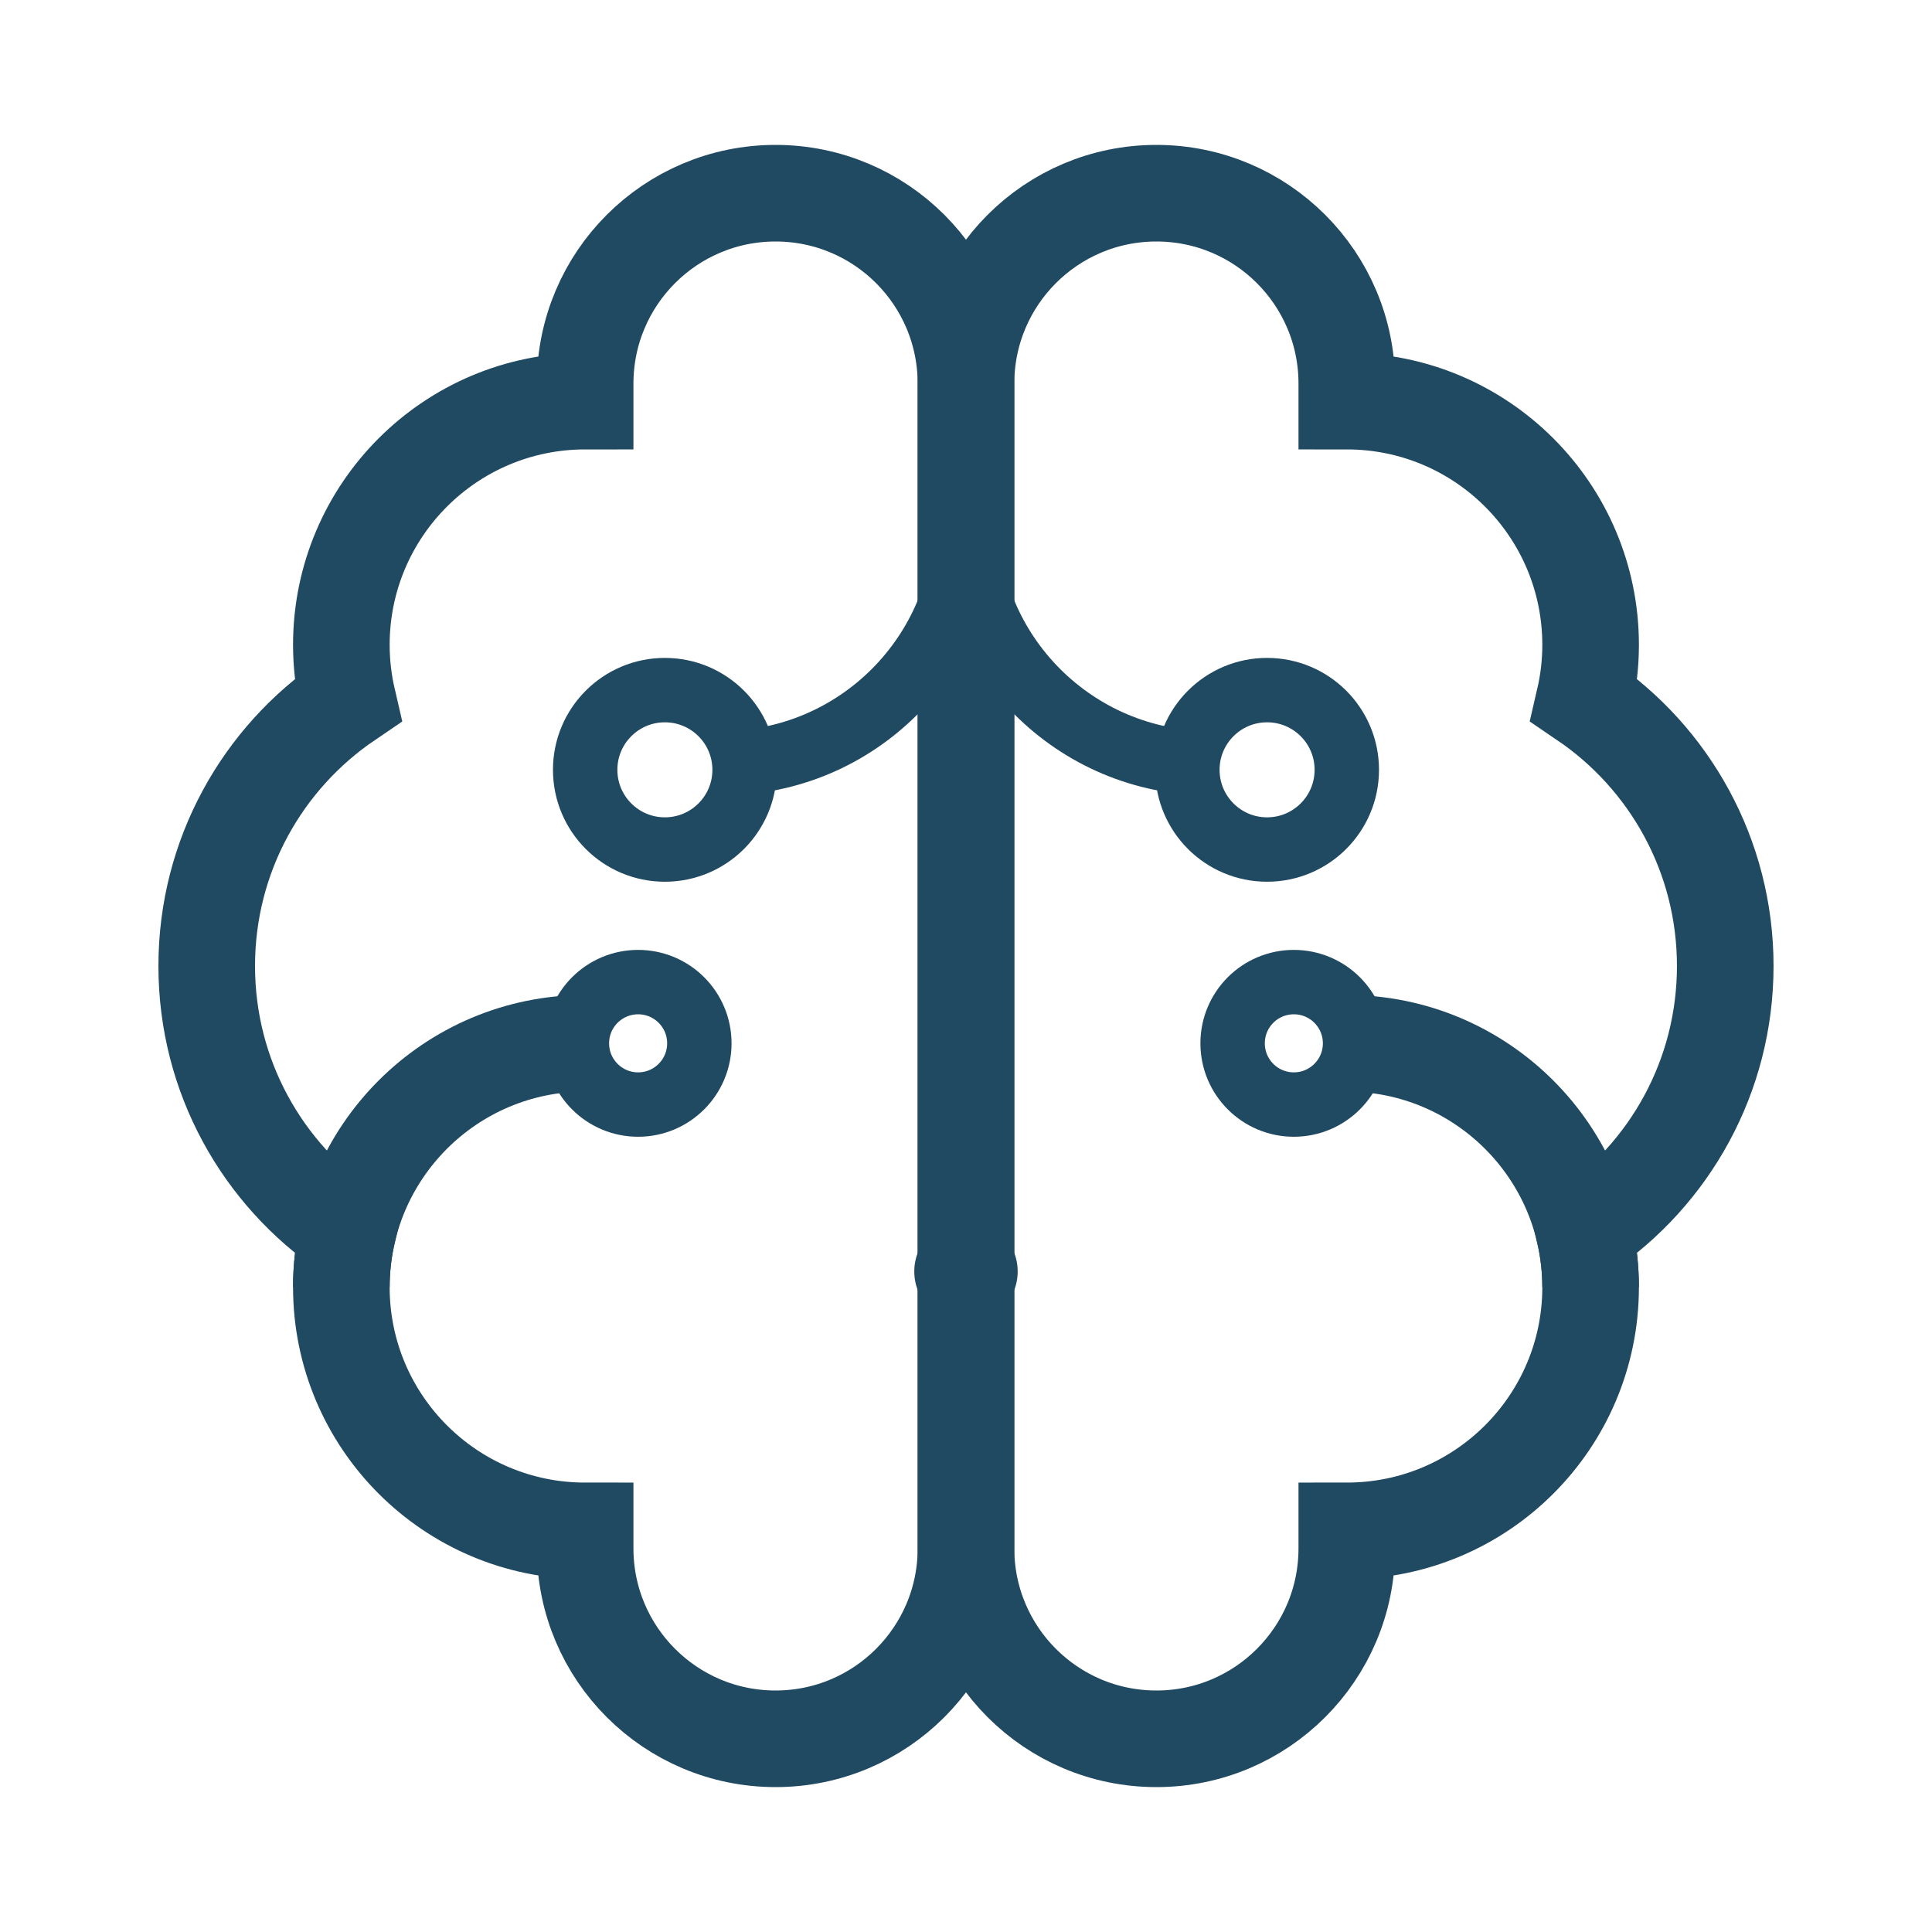
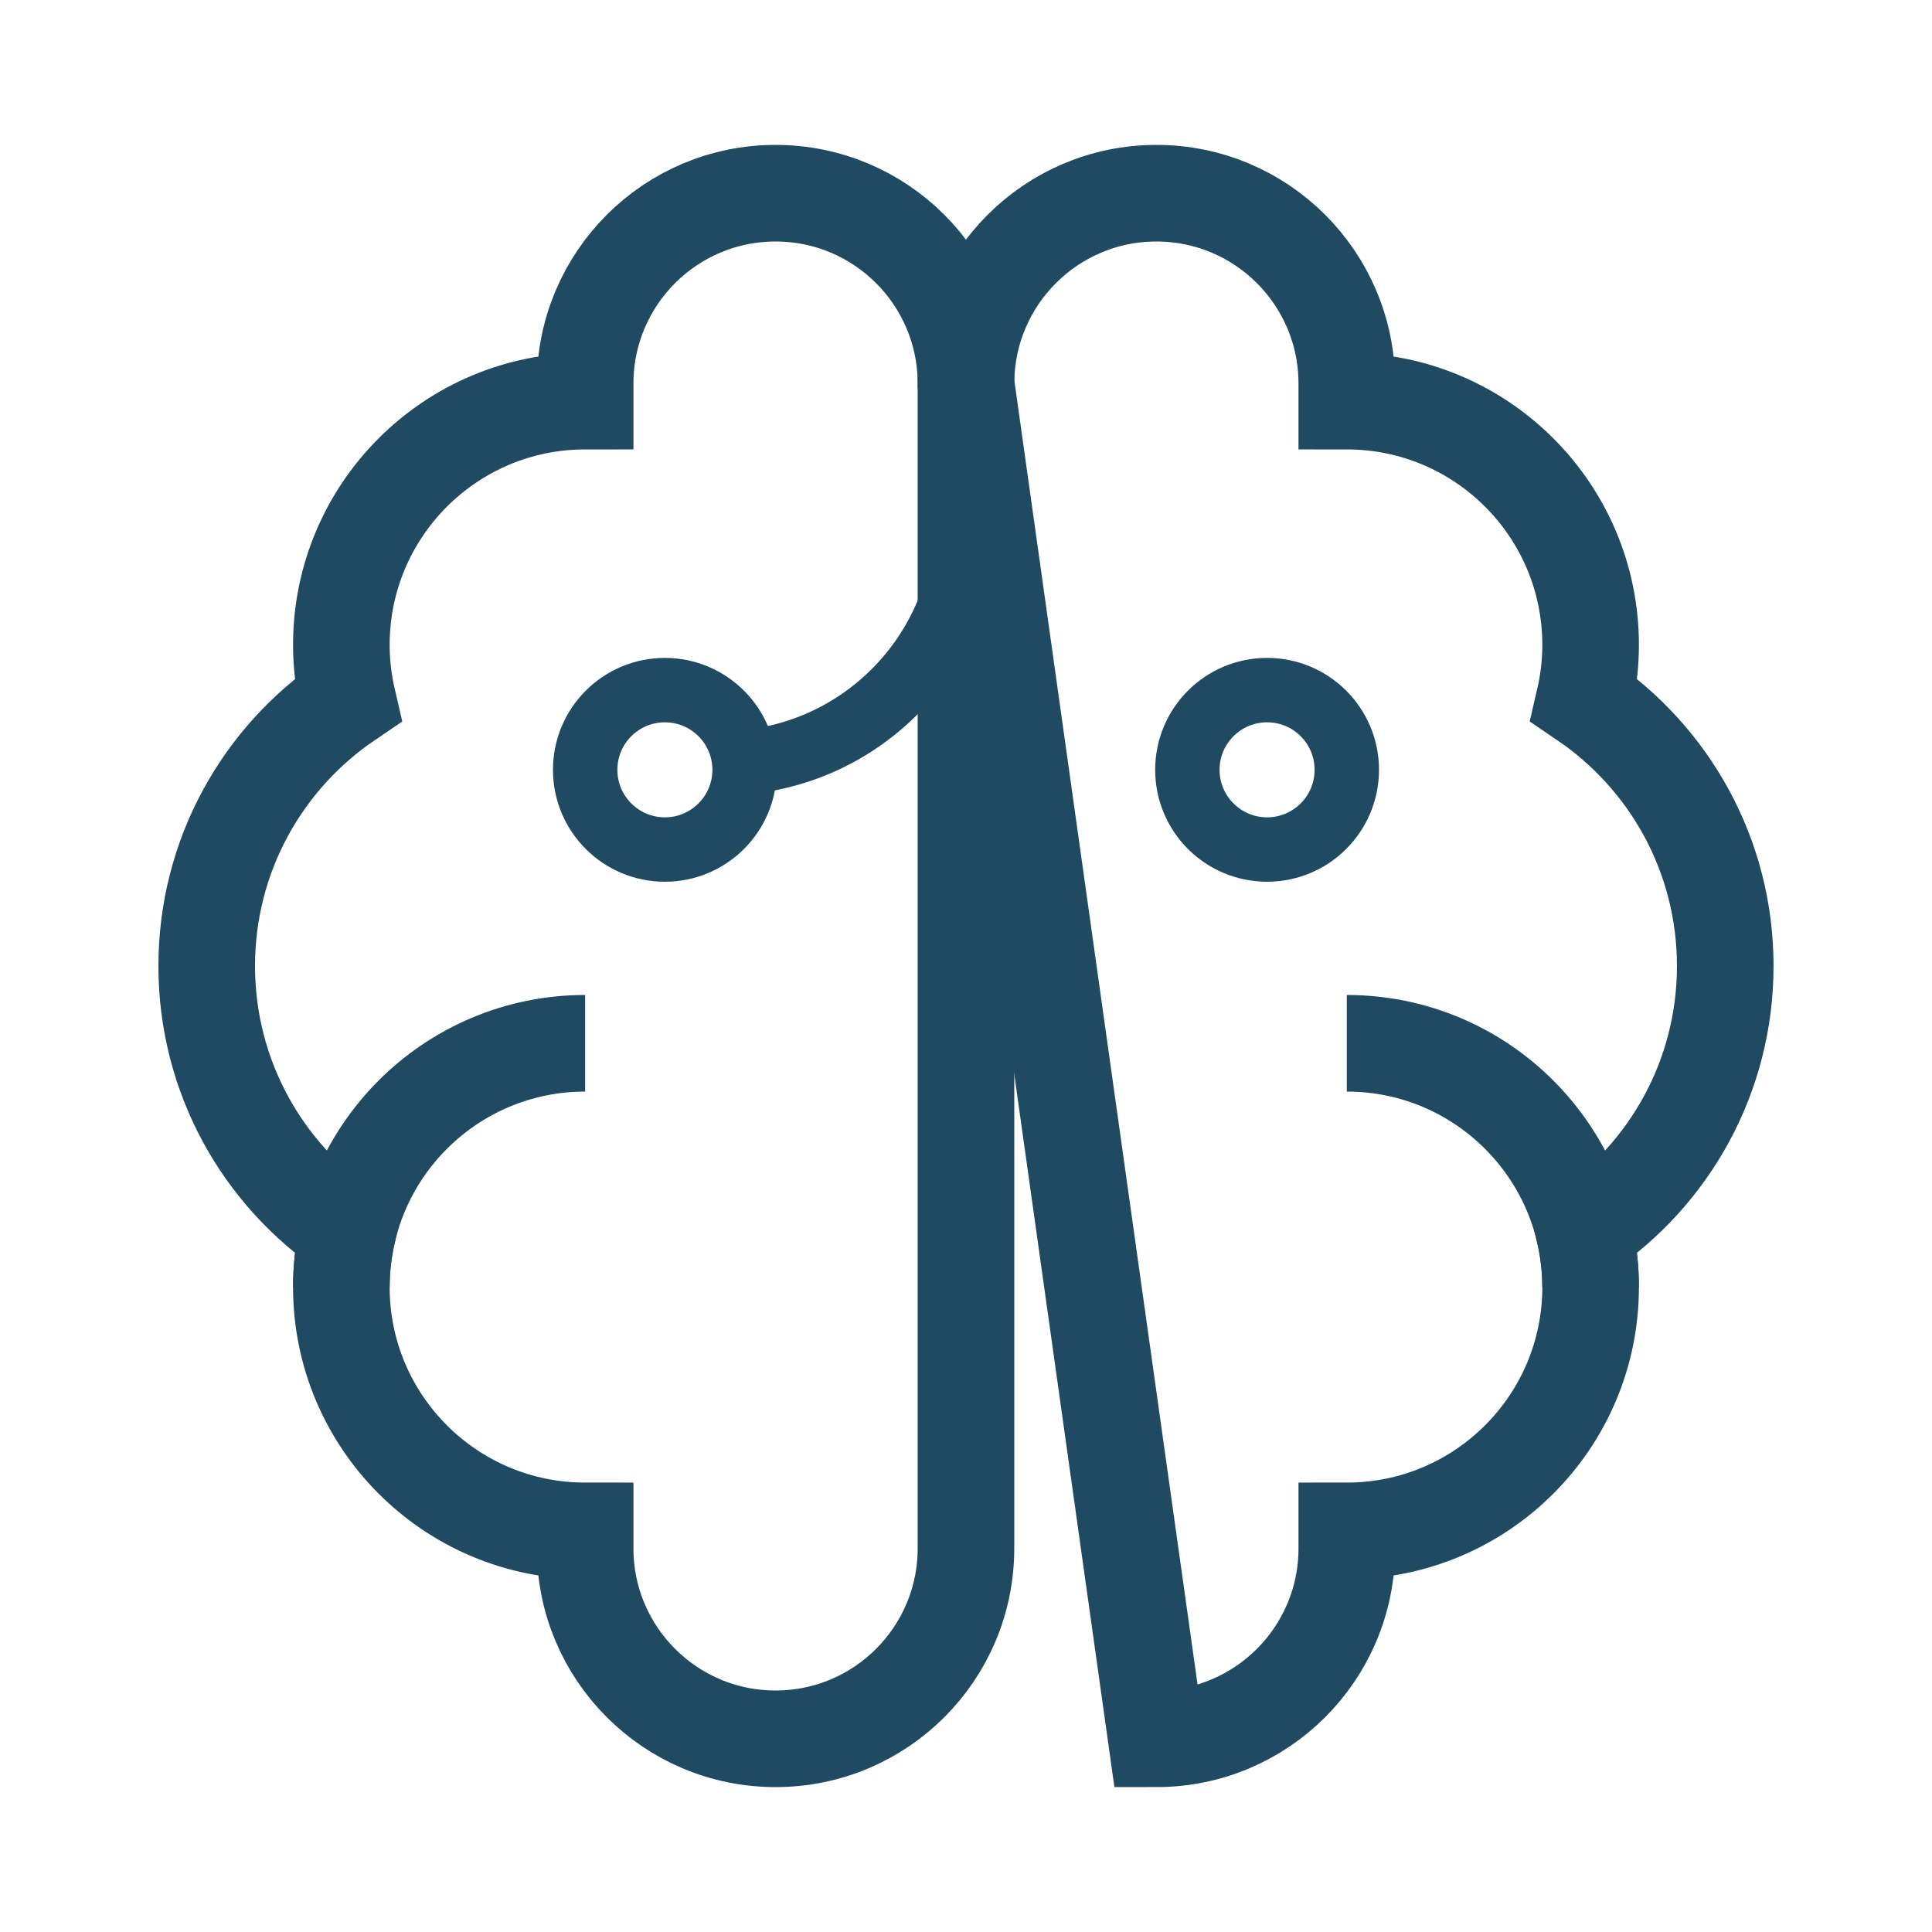
<svg xmlns="http://www.w3.org/2000/svg" width="60" height="60" viewBox="0 0 60 60">
  <defs>
    <clipPath id="a">
-       <path d="M1.605,0 C2.492,0 3.211,0.719 3.211,1.605 C3.211,2.492 2.492,3.21 1.605,3.21 C0.719,3.21 0,2.492 0,1.605 C0,0.719 0.719,0 1.605,0 Z" />
-     </clipPath>
+       </clipPath>
  </defs>
  <g transform="translate(6.42 6)">
    <path fill="none" stroke="#204962" stroke-miterlimit="10" stroke-width="3" d="M17.666,0 L17.666,0 C14.4,0 11.752,2.647 11.752,5.913 L11.752,6.457 C7.571,6.457 4.181,9.847 4.181,14.028 C4.181,14.618 4.251,15.192 4.379,15.743 C1.736,17.537 0,20.566 0,24 C0,27.434 1.736,30.463 4.379,32.257 C4.251,32.808 4.181,33.382 4.181,33.972 C4.181,38.153 7.571,41.543 11.752,41.543 L11.752,42.087 C11.752,45.353 14.4,48 17.666,48 L17.666,48 C20.932,48 23.579,45.353 23.579,42.087 L23.579,5.913 C23.579,2.647 20.932,0 17.666,0 Z" />
    <path fill="none" stroke="#204962" stroke-miterlimit="10" stroke-width="2" d="M7.571,0 C7.571,4.182 4.182,7.571 0,7.571" transform="translate(16.008 10.13)" />
    <path fill="none" stroke="#204962" stroke-miterlimit="10" stroke-width="3" d="M0,7.571 C0,3.39 3.39,0 7.571,0" transform="translate(4.181 26.4)" />
    <path fill="none" stroke="#204962" stroke-miterlimit="10" stroke-width="2" d="M4.951,2.475 C4.951,3.843 3.842,4.951 2.475,4.951 C1.108,4.951 0,3.843 0,2.475 C0,1.108 1.108,0 2.475,0 C3.842,0 4.951,1.108 4.951,2.475 Z" transform="translate(11.753 15.432)" />
-     <path fill="none" stroke="#204962" stroke-miterlimit="10" stroke-width="2" d="M3.803,1.901 C3.803,2.951 2.951,3.803 1.901,3.803 C0.851,3.803 0,2.951 0,1.901 C0,0.851 0.851,0 1.901,0 C2.951,0 3.803,0.851 3.803,1.901 Z" transform="translate(11.496 24.5)" />
-     <path fill="none" stroke="#204962" stroke-miterlimit="10" stroke-width="3" d="M5.913,0 L5.913,0 C9.179,0 11.826,2.647 11.826,5.913 L11.826,6.457 C16.008,6.457 19.398,9.847 19.398,14.028 C19.398,14.618 19.328,15.192 19.2,15.743 C21.843,17.537 23.579,20.566 23.579,24 C23.579,27.434 21.843,30.463 19.2,32.257 C19.328,32.808 19.398,33.382 19.398,33.972 C19.398,38.153 16.008,41.543 11.826,41.543 L11.826,42.087 C11.826,45.353 9.179,48 5.913,48 L5.913,48 C2.647,48 0,45.353 0,42.087 L0,5.913 C0,2.647 2.647,0 5.913,0 Z" transform="translate(23.58)" />
-     <path fill="none" stroke="#204962" stroke-miterlimit="10" stroke-width="2" d="M0,0 C0,4.182 3.39,7.571 7.571,7.571" transform="translate(23.58 10.13)" />
+     <path fill="none" stroke="#204962" stroke-miterlimit="10" stroke-width="3" d="M5.913,0 L5.913,0 C9.179,0 11.826,2.647 11.826,5.913 L11.826,6.457 C16.008,6.457 19.398,9.847 19.398,14.028 C19.398,14.618 19.328,15.192 19.2,15.743 C21.843,17.537 23.579,20.566 23.579,24 C23.579,27.434 21.843,30.463 19.2,32.257 C19.328,32.808 19.398,33.382 19.398,33.972 C19.398,38.153 16.008,41.543 11.826,41.543 L11.826,42.087 C11.826,45.353 9.179,48 5.913,48 L5.913,48 L0,5.913 C0,2.647 2.647,0 5.913,0 Z" transform="translate(23.58)" />
    <path fill="none" stroke="#204962" stroke-miterlimit="10" stroke-width="3" d="M7.571,7.571 C7.571,3.39 4.182,0 0,0" transform="translate(35.406 26.4)" />
    <path fill="none" stroke="#204962" stroke-miterlimit="10" stroke-width="2" d="M0,2.475 C0,3.843 1.108,4.951 2.475,4.951 C3.843,4.951 4.951,3.843 4.951,2.475 C4.951,1.108 3.843,0 2.475,0 C1.108,0 0,1.108 0,2.475 Z" transform="translate(30.455 15.432)" />
-     <path fill="none" stroke="#204962" stroke-miterlimit="10" stroke-width="2" d="M0,1.901 C0,2.951 0.851,3.803 1.901,3.803 C2.951,3.803 3.803,2.951 3.803,1.901 C3.803,0.851 2.951,0 1.901,0 C0.851,0 0,0.851 0,1.901 Z" transform="translate(31.86 24.5)" />
    <g clip-path="url(#a)" transform="translate(21.974 31.881)">
-       <polygon fill="#204962" points="0 0 3.211 0 3.211 3.21 0 3.21 0 0" />
-     </g>
+       </g>
  </g>
</svg>